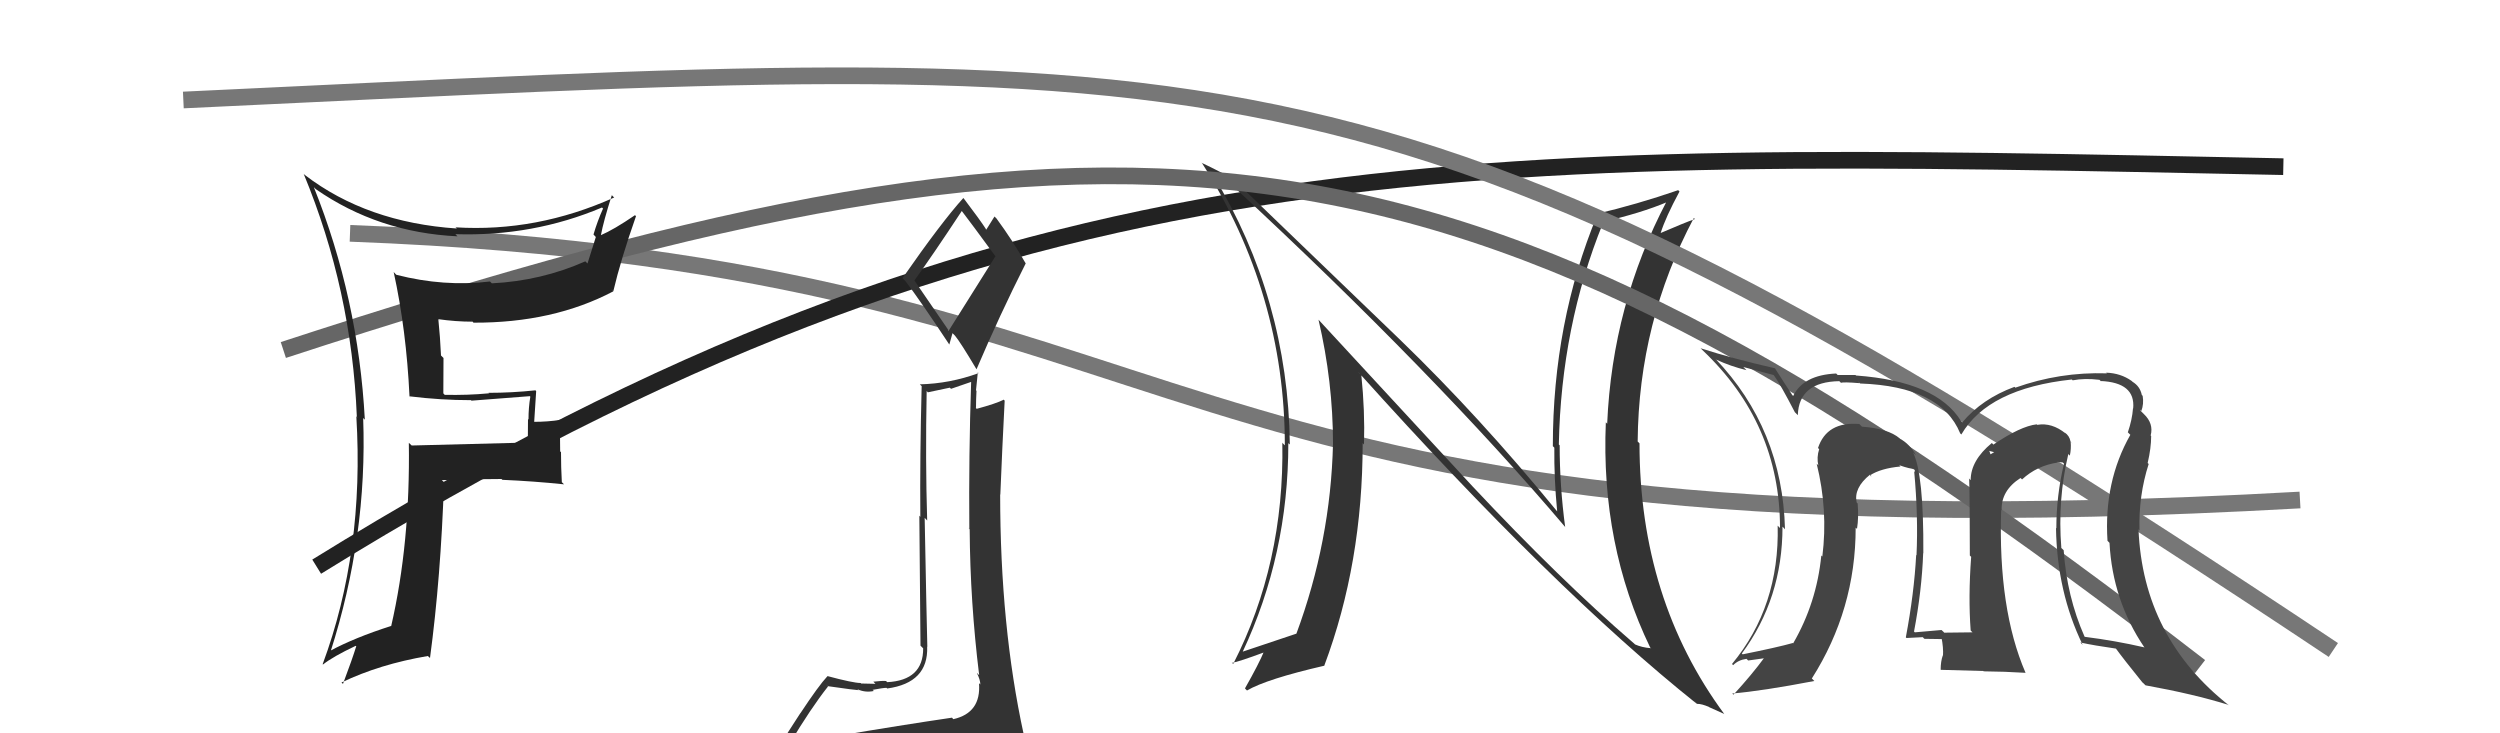
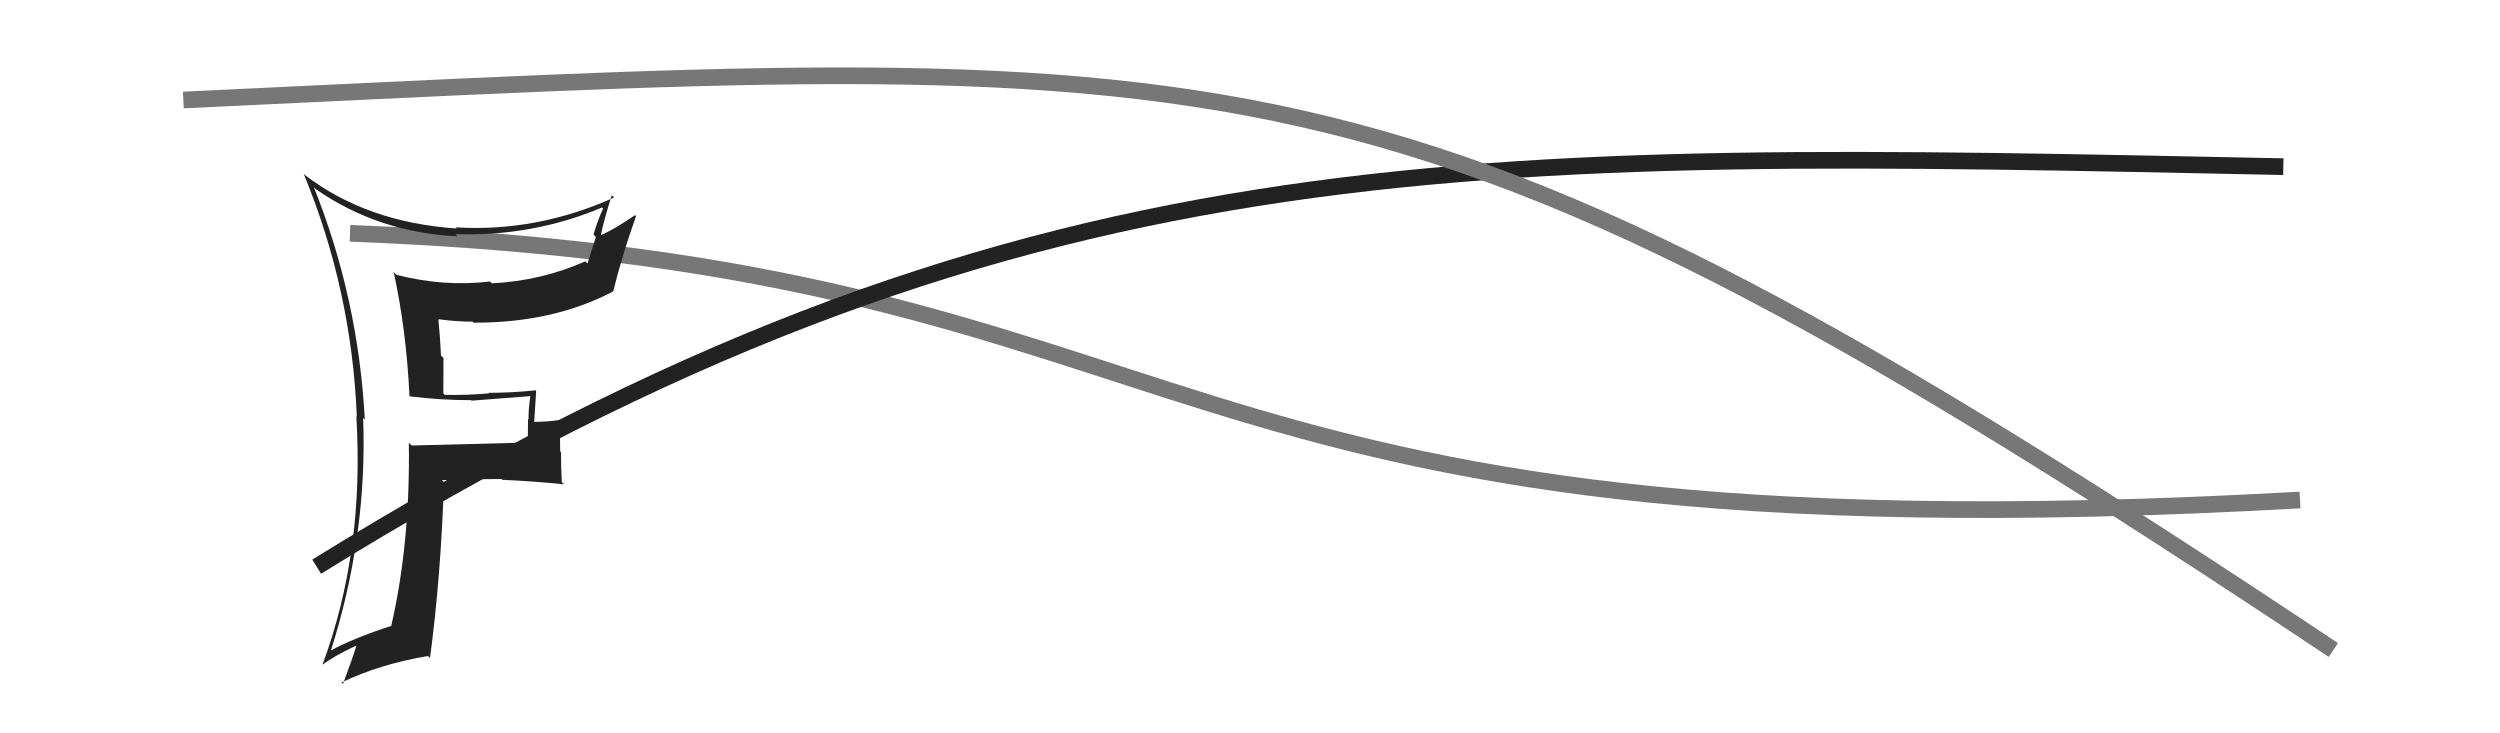
<svg xmlns="http://www.w3.org/2000/svg" width="150" height="44" viewBox="0,0,150,44">
  <path d="M21 14 C74 16,67 34,138 30" stroke="#777" fill="none" />
  <path d="M19 34 C61 8,88 9,137 10" stroke="#222" fill="none" />
-   <path fill="#333" d="M88.37 29.20L79.10 19.17L79.11 19.18Q79.98 22.90 79.98 26.63L79.99 26.65L79.98 26.63Q79.84 32.47 77.78 38.03L77.82 38.07L77.78 38.02Q76.77 38.35 74.53 39.11L74.64 39.23L74.55 39.13Q77.30 33.29 77.30 26.59L77.30 26.59L77.39 26.67Q77.29 17.93 72.79 10.51L72.84 10.55L72.77 10.49Q73.23 10.68 73.92 11.10L73.99 11.17L74.04 11.22Q86.07 22.38 93.92 31.63L93.92 31.64L93.91 31.62Q93.58 29.16 93.58 26.72L93.66 26.80L93.53 26.67Q93.67 19.58 96.18 13.38L96.08 13.27L96.13 13.32Q98.46 12.79 100.06 12.11L100.11 12.17L100.01 12.06Q96.74 18.27 96.43 25.43L96.40 25.39L96.35 25.34Q96.04 32.69 99.01 38.85L99.08 38.92L99.04 38.89Q98.51 38.85 98.09 38.66L98.12 38.68L98.01 38.58Q93.59 34.77 88.38 29.21L88.32 29.16ZM101.63 42.04L101.64 42.05L101.82 42.23Q102.12 42.23 102.54 42.42L102.55 42.43L103.46 42.84L103.47 42.86Q98.37 35.96 98.37 26.60L98.29 26.52L98.26 26.49Q98.32 19.32 101.63 13.08L101.68 13.13L101.70 13.14Q101.05 13.37 99.64 13.98L99.57 13.91L99.64 13.98Q99.93 13.05 100.77 11.49L100.70 11.42L100.69 11.41Q98.20 12.27 95.76 12.84L95.81 12.89L95.83 12.91Q93.17 19.35 93.17 26.77L93.16 26.76L93.26 26.86Q93.24 28.70 93.43 30.68L93.47 30.72L93.41 30.66Q88.76 24.98 84.00 20.38L83.99 20.37L73.87 10.63L74.01 10.77Q73.31 10.34 72.10 9.77L72.05 9.73L72.13 9.80Q77.09 17.62 77.09 26.72L76.92 26.55L76.94 26.56Q77.07 33.82 73.99 39.84L73.90 39.74L73.92 39.77Q74.29 39.72 75.93 39.11L75.79 38.97L75.86 39.04Q75.54 39.82 74.70 41.30L74.72 41.33L74.82 41.43Q76.00 40.74 79.47 39.94L79.60 40.07L79.46 39.93Q81.76 33.79 81.76 26.59L81.93 26.76L81.84 26.67Q81.90 24.64 81.68 22.51L81.52 22.36L81.54 22.37Q93.22 35.38 101.82 42.24Z" />
-   <path d="M17 21 C69 4,88 6,132 40" stroke="#666" fill="none" />
  <path d="M11 6 C75 3,83 1,140 39" stroke="#777" fill="none" />
  <path fill="#222" d="M24.69 23.91L24.59 23.81L24.57 23.78Q26.44 24.01 28.26 24.01L28.14 23.89L28.29 24.04Q29.96 23.92 31.79 23.77L31.76 23.74L31.82 23.80Q31.71 24.45 31.71 25.17L31.68 25.15L31.67 26.47L31.75 26.55Q29.45 26.61 24.70 26.73L24.69 26.72L24.53 26.57Q24.62 32.59 23.47 37.57L23.53 37.63L23.46 37.56Q21.27 38.26 19.79 39.06L19.81 39.09L19.83 39.11Q22.05 32.19 21.79 25.08L21.90 25.19L21.89 25.18Q21.50 17.89 18.83 11.23L18.97 11.37L18.95 11.35Q22.69 13.95 27.45 14.18L27.43 14.16L27.32 14.05Q31.97 14.20 36.12 12.45L36.20 12.53L36.18 12.52Q35.84 13.28 35.61 14.07L35.75 14.22L35.25 15.81L35.12 15.68Q32.48 16.85 29.51 17.00L29.58 17.07L29.40 16.89Q26.64 17.22 23.79 16.49L23.76 16.47L23.62 16.32Q24.38 19.79 24.57 23.78ZM36.88 11.89L36.78 11.78L36.85 11.85Q32.20 13.94 27.33 13.64L27.26 13.57L27.41 13.71Q22.02 13.35 18.29 10.50L18.20 10.41L18.22 10.43Q21.10 17.39 21.41 25.00L21.49 25.09L21.38 24.98Q21.87 33.08 19.36 39.85L19.22 39.72L19.38 39.87Q19.97 39.40 21.34 38.75L21.40 38.81L21.37 38.79Q21.15 39.51 20.58 41.03L20.53 40.99L20.49 40.95Q22.78 39.85 25.67 39.36L25.79 39.47L25.80 39.48Q26.45 34.64 26.64 28.93L26.62 28.91L26.51 28.81Q28.27 28.74 30.09 28.74L30.12 28.77L30.15 28.79Q32.01 28.87 33.84 29.06L33.82 29.04L33.71 28.93Q33.66 28.04 33.66 27.13L33.61 27.08L33.59 25.15L33.63 25.19Q32.87 25.31 32.04 25.31L31.98 25.26L32.05 25.33Q32.10 24.50 32.17 23.47L32.10 23.39L32.12 23.42Q30.71 23.57 29.31 23.57L29.37 23.63L29.33 23.60Q28.05 23.72 26.68 23.69L26.60 23.60L26.61 21.48L26.46 21.33Q26.41 20.22 26.30 19.15L26.43 19.29L26.29 19.15Q27.35 19.30 28.34 19.30L28.26 19.21L28.41 19.36Q33.19 19.38 36.80 17.48L36.67 17.34L36.80 17.47Q37.24 15.59 38.16 12.97L38.13 12.94L38.10 12.91Q36.83 13.78 36.03 14.12L36.12 14.20L36.05 14.13Q36.21 13.27 36.71 11.71Z" />
-   <path fill="#333" d="M50.20 44.14L50.24 44.18L50.08 44.02Q49.27 44.35 47.36 44.65L47.23 44.53L47.36 44.65Q48.66 42.48 49.68 41.19L49.56 41.06L49.67 41.17Q51.35 41.41 51.51 41.41L51.61 41.51L51.44 41.35Q51.90 41.57 52.43 41.46L52.31 41.34L52.36 41.39Q53.00 41.27 53.19 41.27L53.26 41.33L53.23 41.31Q55.71 40.97 55.63 38.80L55.67 38.84L55.64 38.81Q55.60 37.32 55.48 31.07L55.64 31.24L55.63 31.22Q55.52 27.61 55.60 23.46L55.67 23.54L56.99 23.26L57.06 23.33Q57.63 23.13 58.31 22.90L58.35 22.94L58.27 22.86Q58.12 27.36 58.16 31.73L58.07 31.64L58.18 31.76Q58.21 36.13 58.75 40.51L58.64 40.40L58.61 40.37Q58.82 40.80 58.82 41.07L58.79 41.04L58.74 40.99Q58.88 42.77 57.20 43.15L57.18 43.13L57.12 43.06Q54.06 43.51 50.22 44.16ZM57.01 19.96L54.85 16.81L54.86 16.83Q55.89 15.42 57.72 12.64L57.62 12.54L57.61 12.53Q58.35 13.50 59.69 15.33L59.73 15.37L56.91 19.86ZM59.86 46.42L59.91 46.47L59.99 46.55Q60.50 46.56 61.26 46.21L61.15 46.10L61.30 46.26Q61.61 45.54 61.61 45.08L61.62 45.10L61.54 45.01Q61.47 44.60 61.36 43.99L61.41 44.04L61.42 44.05Q60.01 37.58 60.01 29.66L59.98 29.63L60.02 29.68Q60.13 26.93 60.28 24.04L60.17 23.92L60.23 23.98Q59.75 24.22 58.60 24.53L58.49 24.41L58.56 24.48Q58.56 23.98 58.59 23.45L58.56 23.42L58.67 22.34L58.71 22.39Q56.98 23.02 55.19 23.06L55.28 23.15L55.30 23.16Q55.19 27.43 55.22 31.01L55.16 30.94L55.23 38.74L55.39 38.90Q55.40 40.82 53.23 40.93L53.30 40.99L53.16 40.86Q52.92 40.84 52.40 40.90L52.48 40.98L52.53 41.03Q51.94 41.01 51.67 41.01L51.68 41.02L51.64 40.98Q51.19 40.98 49.63 40.56L49.68 40.61L49.64 40.58Q49.13 41.12 48.02 42.80L48.02 42.79L46.51 45.13L46.55 45.17Q47.50 45.05 49.13 44.67L49.10 44.64L48.70 45.42L48.09 45.99L48.01 45.91Q50.45 45.91 51.78 45.99L51.63 45.84L51.70 45.91Q53.99 46.06 59.92 46.48ZM56.93 20.64L56.96 20.67L57.15 19.99L57.30 20.14Q57.63 20.54 58.58 22.14L58.60 22.17L58.59 22.16Q59.98 18.90 61.54 15.81L61.60 15.87L61.55 15.82Q60.74 14.40 59.79 13.11L59.67 12.99L59.67 12.99Q59.51 13.25 59.17 13.79L59.11 13.72L59.20 13.81Q58.81 13.20 57.82 11.90L57.79 11.88L57.80 11.88Q56.48 13.34 54.15 16.69L54.34 16.88L54.33 16.87Q55.24 18.07 56.95 20.66Z" />
-   <path fill="#444" d="M124.09 27.23L124.11 27.25L124.19 27.34Q124.28 26.93 124.24 26.51L124.37 26.64L124.23 26.49Q124.17 26.14 123.87 25.94L123.96 26.04L123.94 26.01Q123.11 25.34 122.24 25.49L122.26 25.51L122.20 25.46Q121.24 25.57 119.61 26.67L119.62 26.69L119.51 26.58Q118.24 27.63 118.24 28.81L118.11 28.67L118.15 28.72Q118.19 30.01 118.19 33.33L118.23 33.37L118.27 33.41Q118.09 35.81 118.24 37.83L118.20 37.79L118.35 37.94Q116.65 37.96 116.65 37.96L116.62 37.92L116.49 37.80Q115.61 37.87 114.89 37.94L114.79 37.84L114.84 37.90Q115.31 35.43 115.39 33.19L115.30 33.10L115.40 33.20Q115.43 28.43 114.78 27.14L114.95 27.31L114.96 27.31Q114.58 26.64 114.01 26.33L113.94 26.26L113.98 26.30Q113.28 25.71 111.72 25.60L111.57 25.45L111.56 25.44Q109.61 25.28 109.08 26.88L109.13 26.93L109.15 26.95Q108.99 27.44 109.10 27.93L109.07 27.89L109.00 27.82Q109.69 30.61 109.34 33.39L109.27 33.32L109.28 33.32Q109.00 36.17 107.59 38.60L107.62 38.63L107.57 38.58Q106.65 38.84 104.56 39.26L104.56 39.26L104.51 39.21Q106.95 35.91 106.95 31.60L107.04 31.69L107.10 31.76Q106.95 25.74 102.91 21.51L103.07 21.67L102.98 21.58Q103.84 21.98 104.79 22.21L104.60 22.02L106.41 22.50L106.44 22.53Q106.82 23.05 107.69 24.73L107.69 24.73L107.87 24.91Q107.93 22.91 110.36 22.87L110.44 22.95L110.46 22.97Q110.59 22.91 111.58 22.99L111.45 22.85L111.61 23.01Q116.46 23.18 117.61 26.00L117.63 26.02L117.68 26.07Q119.29 23.31 124.31 22.77L124.47 22.93L124.36 22.82Q125.09 22.68 125.97 22.79L126.11 22.93L126.03 22.86Q128.14 22.95 127.99 24.51L128.08 24.60L127.98 24.50Q127.93 25.18 127.67 25.94L127.67 25.94L127.82 26.09Q126.22 28.91 126.45 32.45L126.61 32.61L126.57 32.57Q126.75 36.02 128.66 38.84L128.69 38.87L128.65 38.84Q126.92 38.44 125.09 38.21L125.07 38.19L125.07 38.19Q124.01 35.79 123.82 33.01L123.66 32.86L123.68 32.87Q123.45 29.98 124.10 27.24ZM124.97 38.70L124.89 38.62L124.82 38.55Q125.65 38.73 126.98 38.92L126.90 38.83L126.90 38.84Q127.40 39.53 128.54 40.94L128.60 40.99L128.73 41.12Q131.61 41.64 133.70 42.29L133.61 42.20L133.76 42.34Q128.58 38.27 128.31 31.76L128.44 31.89L128.37 31.82Q128.31 29.74 128.92 27.84L128.84 27.76L128.86 27.78Q129.07 26.88 129.07 26.16L129.17 26.26L129.04 26.13Q129.23 25.41 128.63 24.84L128.44 24.65L128.40 24.58L128.48 24.66Q128.64 24.24 128.56 23.75L128.45 23.64L128.51 23.70Q128.40 23.17 127.94 22.90L127.94 22.89L127.89 22.85Q127.24 22.39 126.37 22.36L126.33 22.31L126.41 22.40Q123.58 22.31 120.92 23.26L120.94 23.28L120.87 23.21Q118.92 23.93 117.74 25.34L117.62 25.22L117.66 25.26Q116.19 22.88 111.36 22.53L111.23 22.40L111.33 22.50Q110.67 22.50 110.26 22.50L110.23 22.47L110.17 22.41Q108.20 22.50 107.59 23.76L107.46 23.62L107.53 23.69Q107.16 23.14 106.48 22.07L106.59 22.18L106.51 22.10Q104.00 21.53 102.02 20.89L102.03 20.89L102.14 21.00Q106.80 25.40 106.80 31.68L106.69 31.57L106.66 31.54Q106.78 36.38 103.92 39.84L103.94 39.86L103.99 39.91Q104.29 39.60 104.79 39.53L104.89 39.63L105.89 39.49L105.86 39.46Q105.12 40.47 104.01 41.68L103.93 41.61L103.94 41.61Q105.73 41.46 108.86 40.86L108.81 40.81L108.71 40.71Q111.34 36.57 111.34 31.66L111.42 31.73L111.42 31.73Q111.53 31.05 111.46 30.21L111.32 30.07L111.40 30.15Q111.21 29.28 112.20 28.48L112.27 28.55L112.27 28.59L112.20 28.52Q112.85 28.10 114.03 27.99L113.94 27.90L113.95 27.91Q114.60 28.14 114.91 28.14L114.87 28.10L114.90 28.32L114.85 28.27Q115.10 30.96 114.99 33.32L114.97 33.30L114.97 33.30Q114.85 35.58 114.35 38.24L114.43 38.32L114.39 38.28Q115.37 38.23 115.37 38.23L115.43 38.30L115.47 38.33Q116.94 38.35 116.59 38.35L116.44 38.20L116.49 38.25Q116.61 38.87 116.58 39.33L116.53 39.28L116.57 39.32Q116.44 39.68 116.44 40.17L116.45 40.19L119.00 40.26L119.02 40.28Q120.28 40.29 121.54 40.37L121.53 40.36L121.53 40.36Q119.88 36.54 120.07 30.60L120.06 30.59L120.10 30.63Q120.05 29.44 121.23 28.68L121.33 28.77L121.32 28.77Q122.21 27.94 123.47 27.75L123.43 27.71L123.77 27.75L123.84 27.82Q123.38 29.73 123.38 31.71L123.41 31.73L123.36 31.68Q123.42 35.51 124.95 38.67ZM119.34 27.05L119.65 27.13L119.43 27.26L119.37 27.08Z" />
</svg>